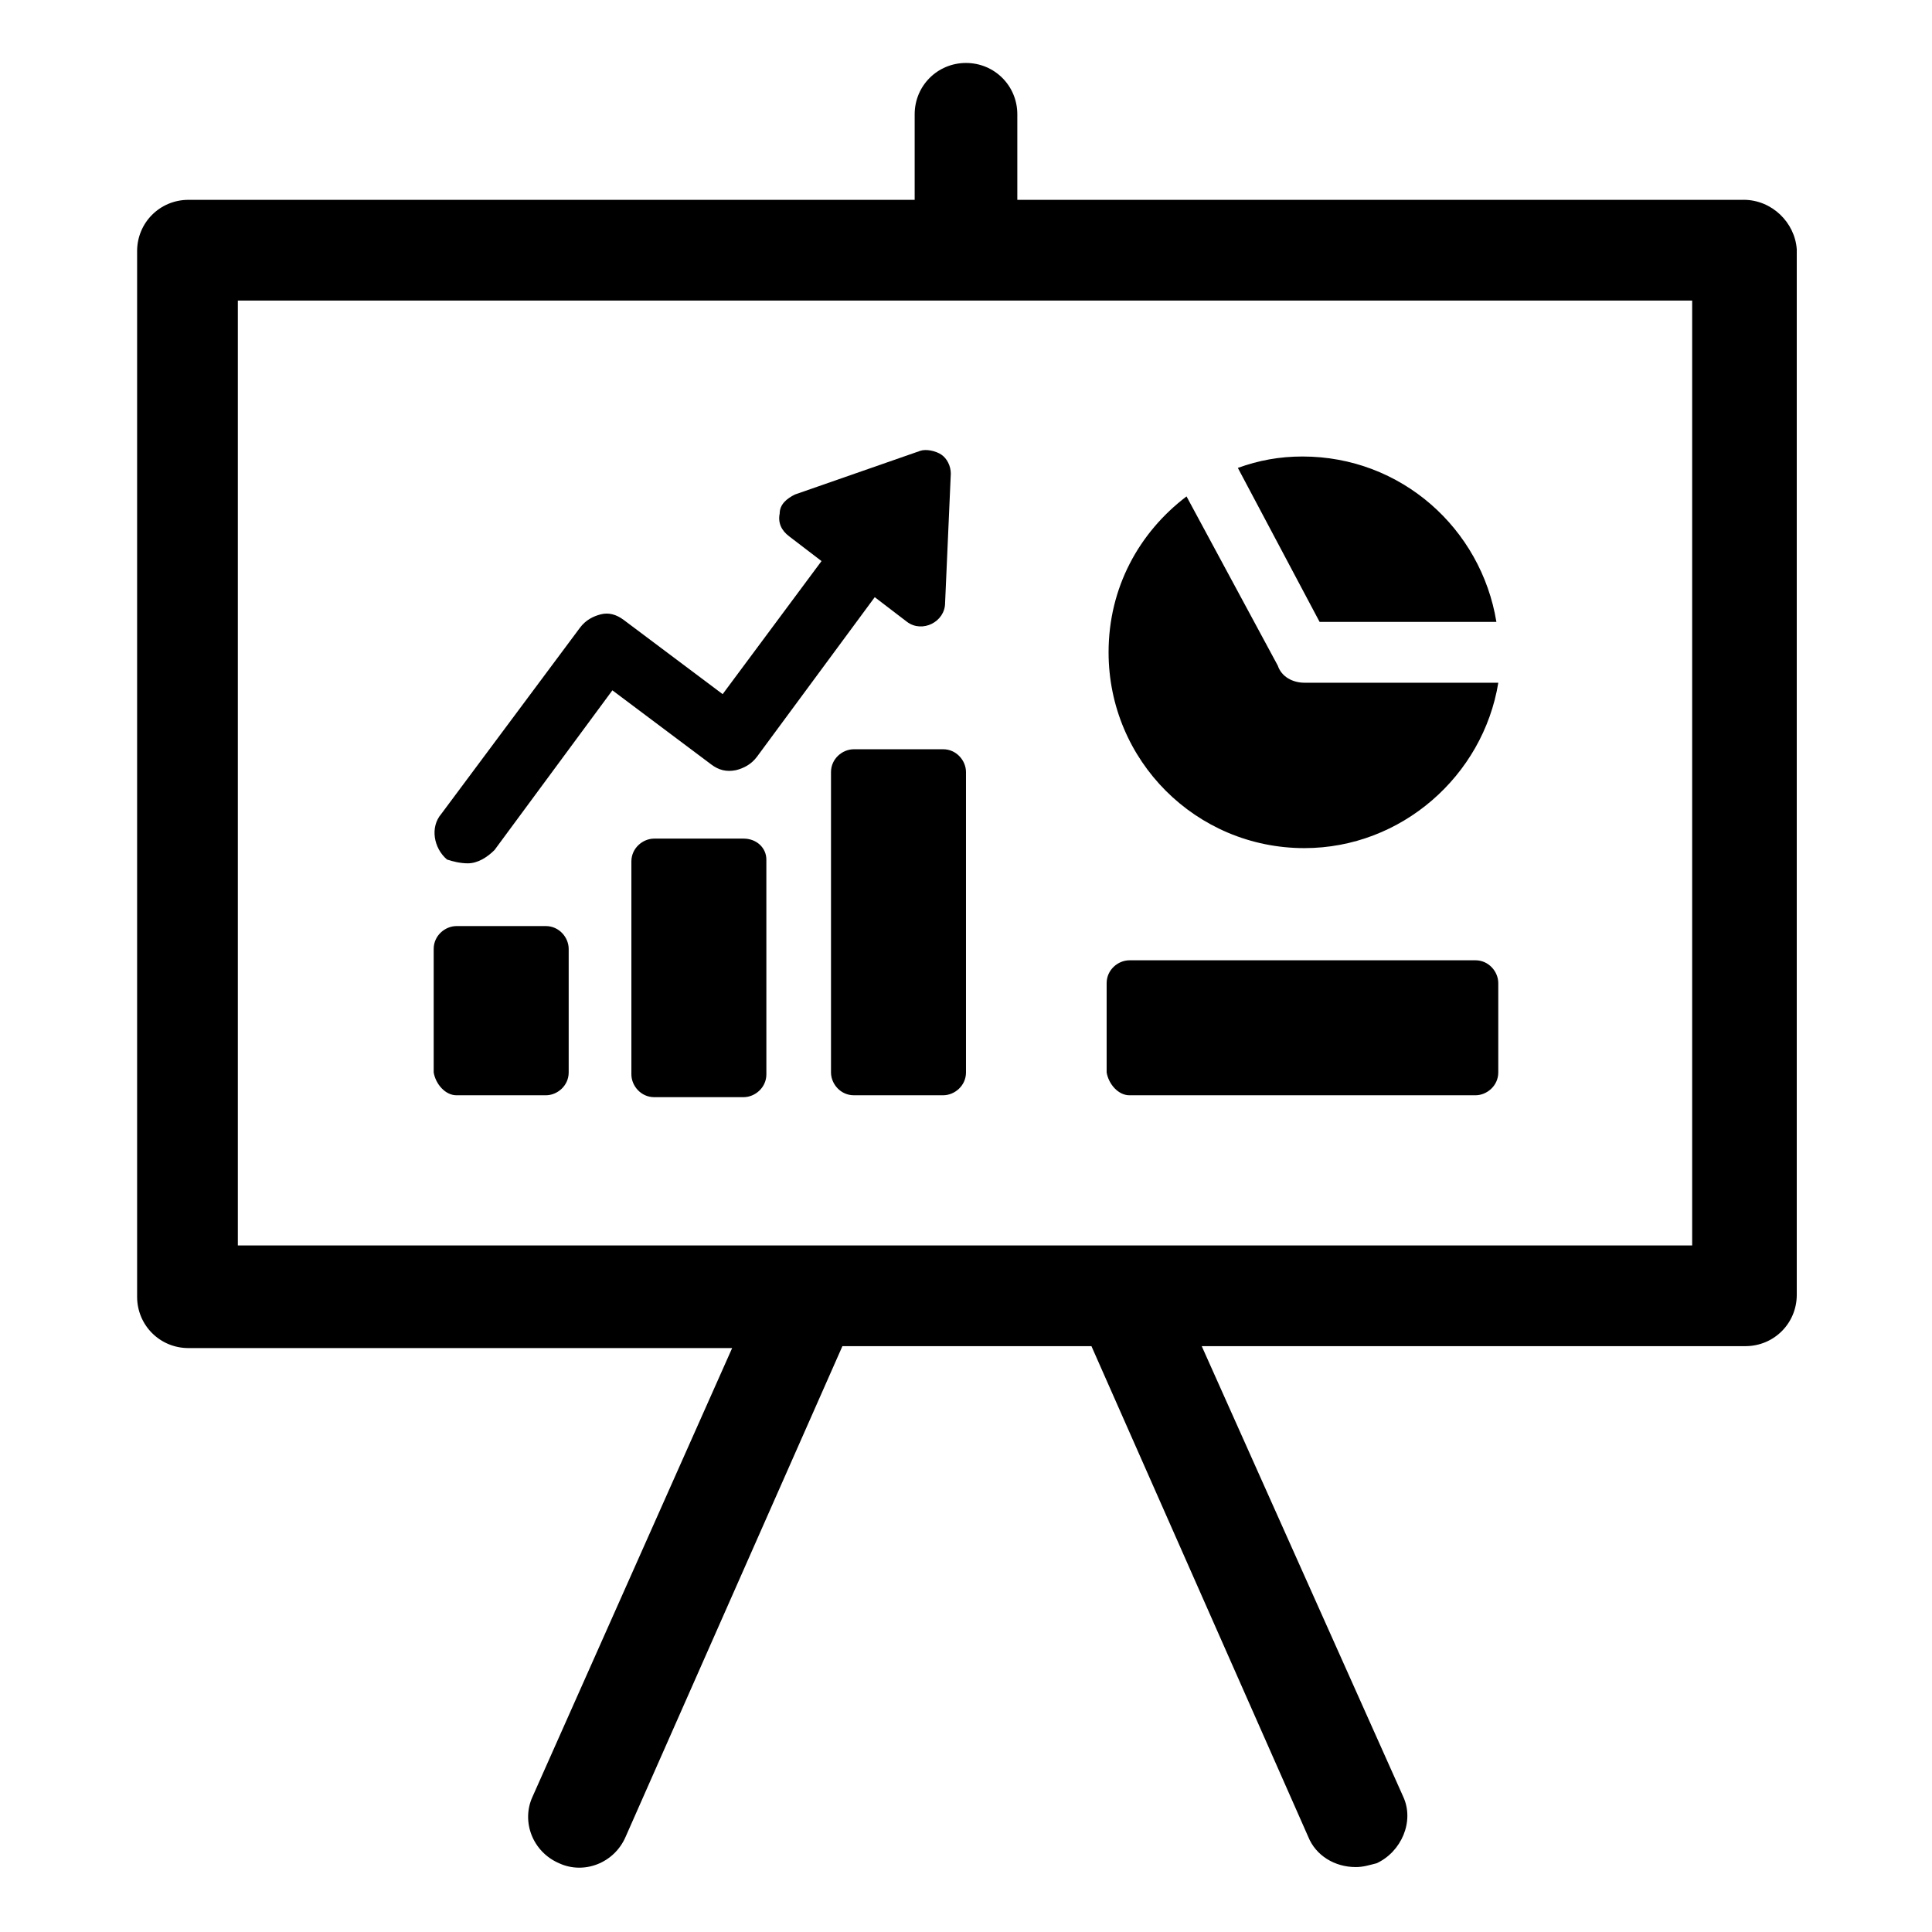
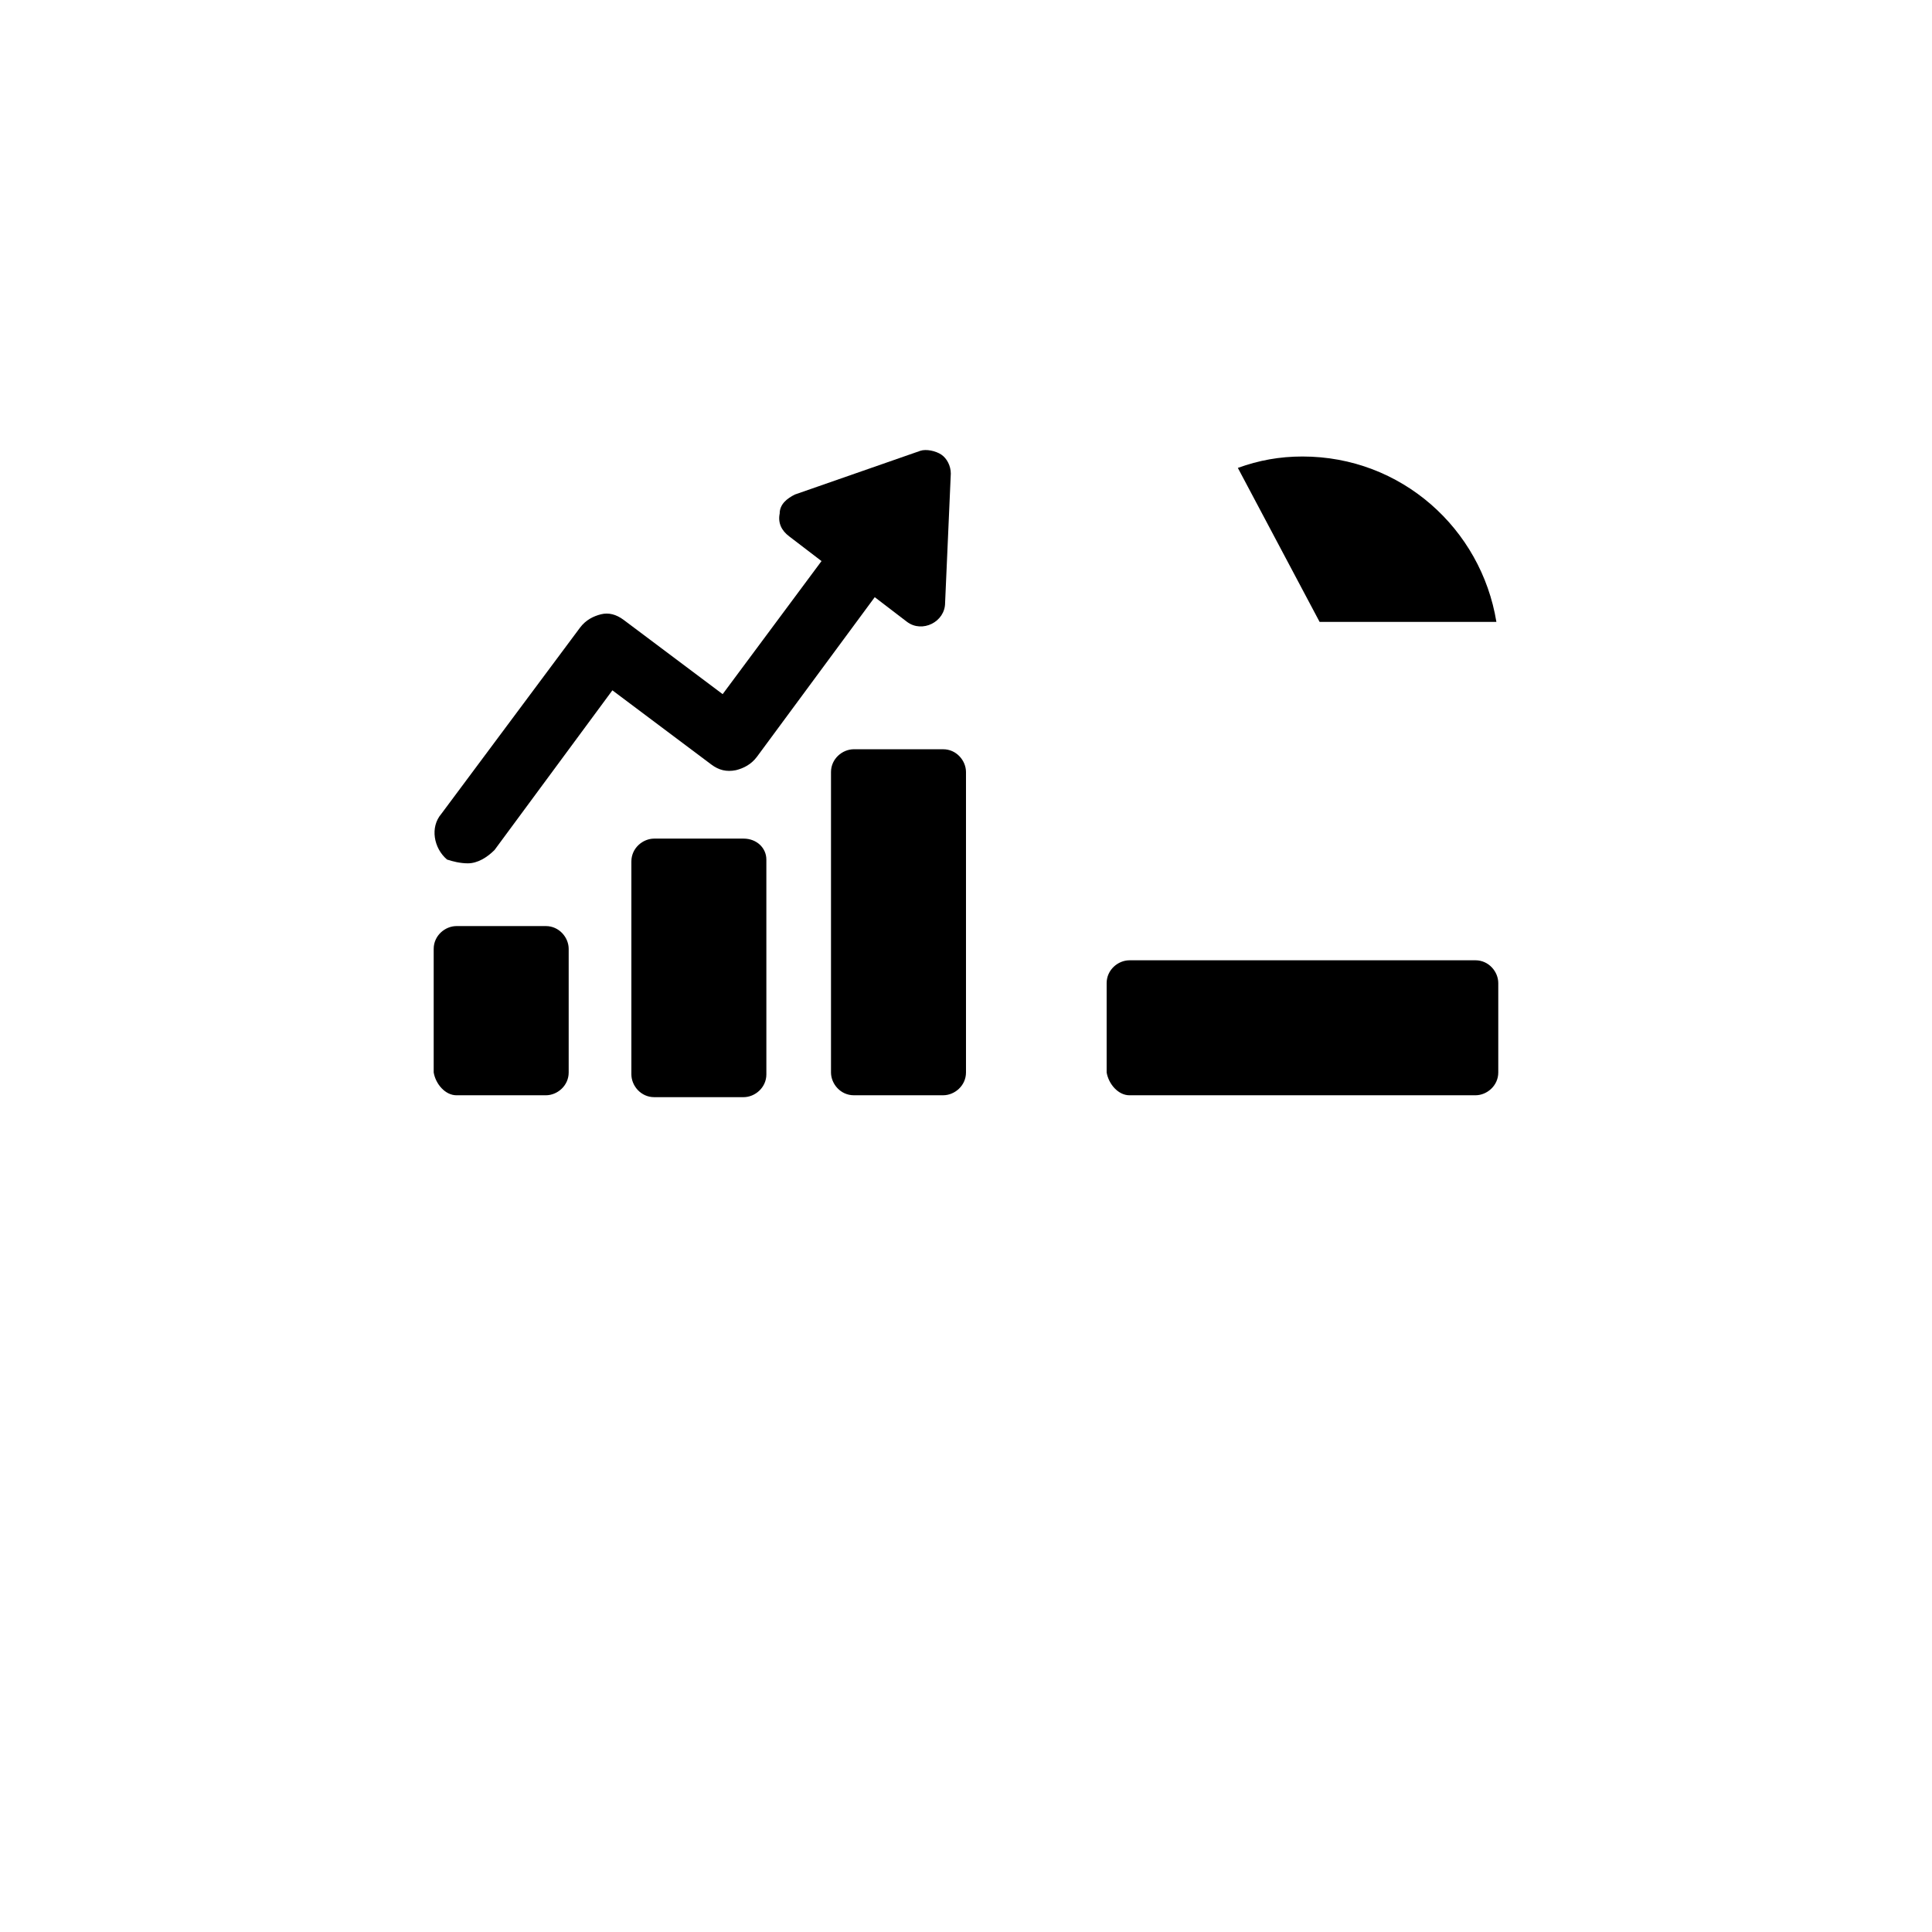
<svg xmlns="http://www.w3.org/2000/svg" fill="#000000" width="800px" height="800px" version="1.1" viewBox="144 144 512 512">
  <g>
-     <path d="m606.05 196.96h-192.45v-22.672c0-7.559-6.047-13.602-13.602-13.602-7.559 0-13.602 6.047-13.602 13.602v22.672h-192.46c-7.559 0-13.602 6.047-13.602 13.602v277.09c0 7.559 6.047 13.602 13.602 13.602h144.09l-52.902 118.9c-3.023 6.551 0 14.609 7.055 17.633 6.551 3.023 14.609 0 17.633-7.055l57.434-129.98h66l57.434 129.98c2.016 5.039 7.055 8.062 12.594 8.062 2.016 0 3.527-0.504 5.543-1.008 6.551-3.023 10.078-11.082 7.055-17.633l-53.402-119.41h144.09c7.559 0 13.602-6.047 13.602-13.602v-277.09c-0.504-7.059-6.551-13.102-14.109-13.102zm-13.098 277.09h-385.92v-250.39h385.41v250.39z" />
    <path d="m540.56 308.81c-4.031-24.688-25.191-43.832-51.387-43.832-6.047 0-11.586 1.008-17.129 3.023l21.664 40.809z" />
-     <path d="m489.68 368.76c25.695 0 47.359-19.145 51.387-43.832h-51.387c-3.023 0-6.047-1.512-7.055-4.535l-24.184-44.84c-12.594 9.574-20.656 24.184-20.656 41.312 0.004 28.719 23.18 51.895 51.895 51.895z" />
    <path d="m268 372.79c2.519 0 5.039-1.512 7.055-3.527l31.234-42.32 26.199 19.648c2.016 1.512 4.031 2.016 6.551 1.512 2.016-0.504 4.031-1.512 5.543-3.527l31.234-42.32 8.566 6.551c2.016 1.512 4.535 1.512 6.551 0.504s3.527-3.023 3.527-5.543l1.512-34.258c0-2.016-1.008-4.031-2.519-5.039-1.512-1.008-4.031-1.512-5.543-1.008l-33.254 11.59c-2.016 1.008-4.031 2.519-4.031 5.039-0.504 2.519 0.504 4.535 2.519 6.047l8.566 6.551-26.199 35.266-26.199-19.652c-2.016-1.512-4.031-2.016-6.047-1.512-2.016 0.504-4.031 1.512-5.543 3.527l-36.777 49.375c-3.023 3.527-2.016 9.07 1.512 12.09 1.512 0.504 3.527 1.008 5.543 1.008z" />
    <path d="m264.98 434.26h23.68c3.023 0 6.047-2.519 6.047-6.047v-32.746c0-3.023-2.519-6.047-6.047-6.047h-23.68c-3.023 0-6.047 2.519-6.047 6.047v32.746c0.508 3.023 3.023 6.047 6.047 6.047z" />
    <path d="m341.05 366.24h-23.68c-3.023 0-6.047 2.519-6.047 6.047v56.426c0 3.023 2.519 6.047 6.047 6.047h23.68c3.023 0 6.047-2.519 6.047-6.047l-0.004-56.93c0-3.023-2.519-5.543-6.043-5.543z" />
    <path d="m370.27 342.56c-3.023 0-6.047 2.519-6.047 6.047v79.602c0 3.023 2.519 6.047 6.047 6.047h23.68c3.023 0 6.047-2.519 6.047-6.047v-79.602c0-3.023-2.519-6.047-6.047-6.047z" />
    <path d="m443.32 434.26h91.691c3.023 0 6.047-2.519 6.047-6.047v-23.68c0-3.023-2.519-6.047-6.047-6.047l-91.691 0.004c-3.023 0-6.047 2.519-6.047 6.047v23.68c0.508 3.019 3.027 6.043 6.047 6.043z" />
  </g>
</svg>